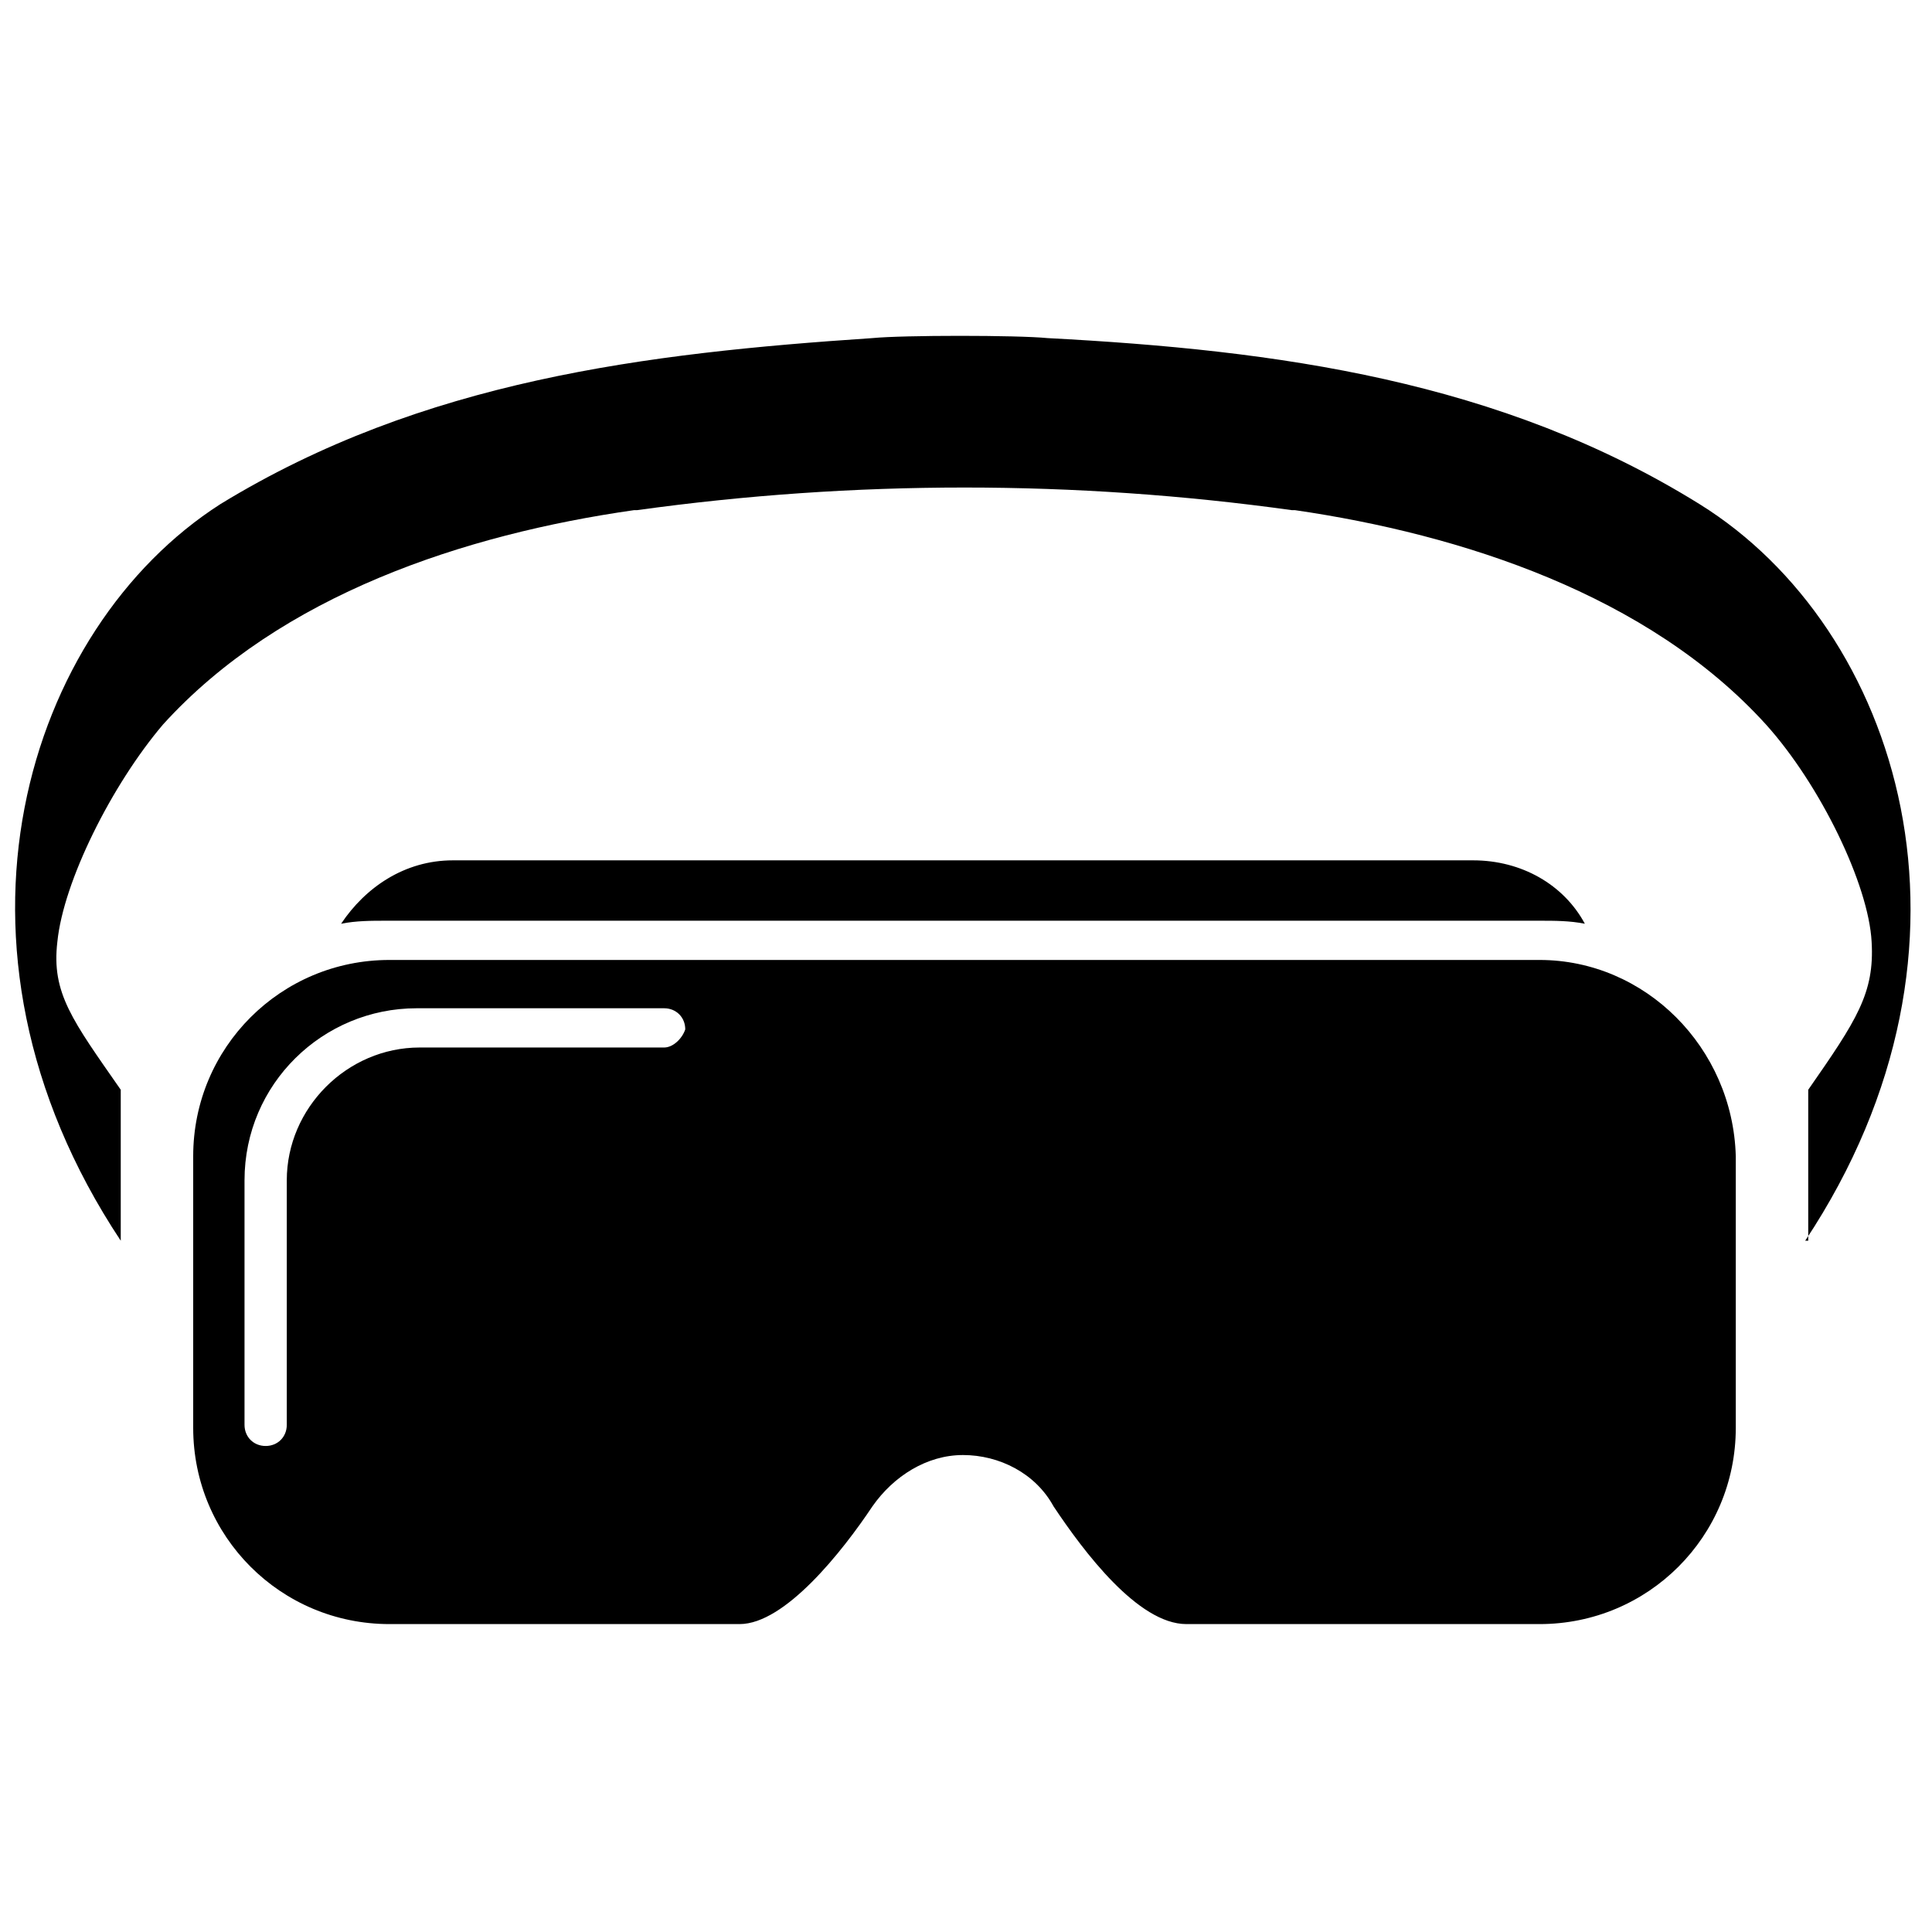
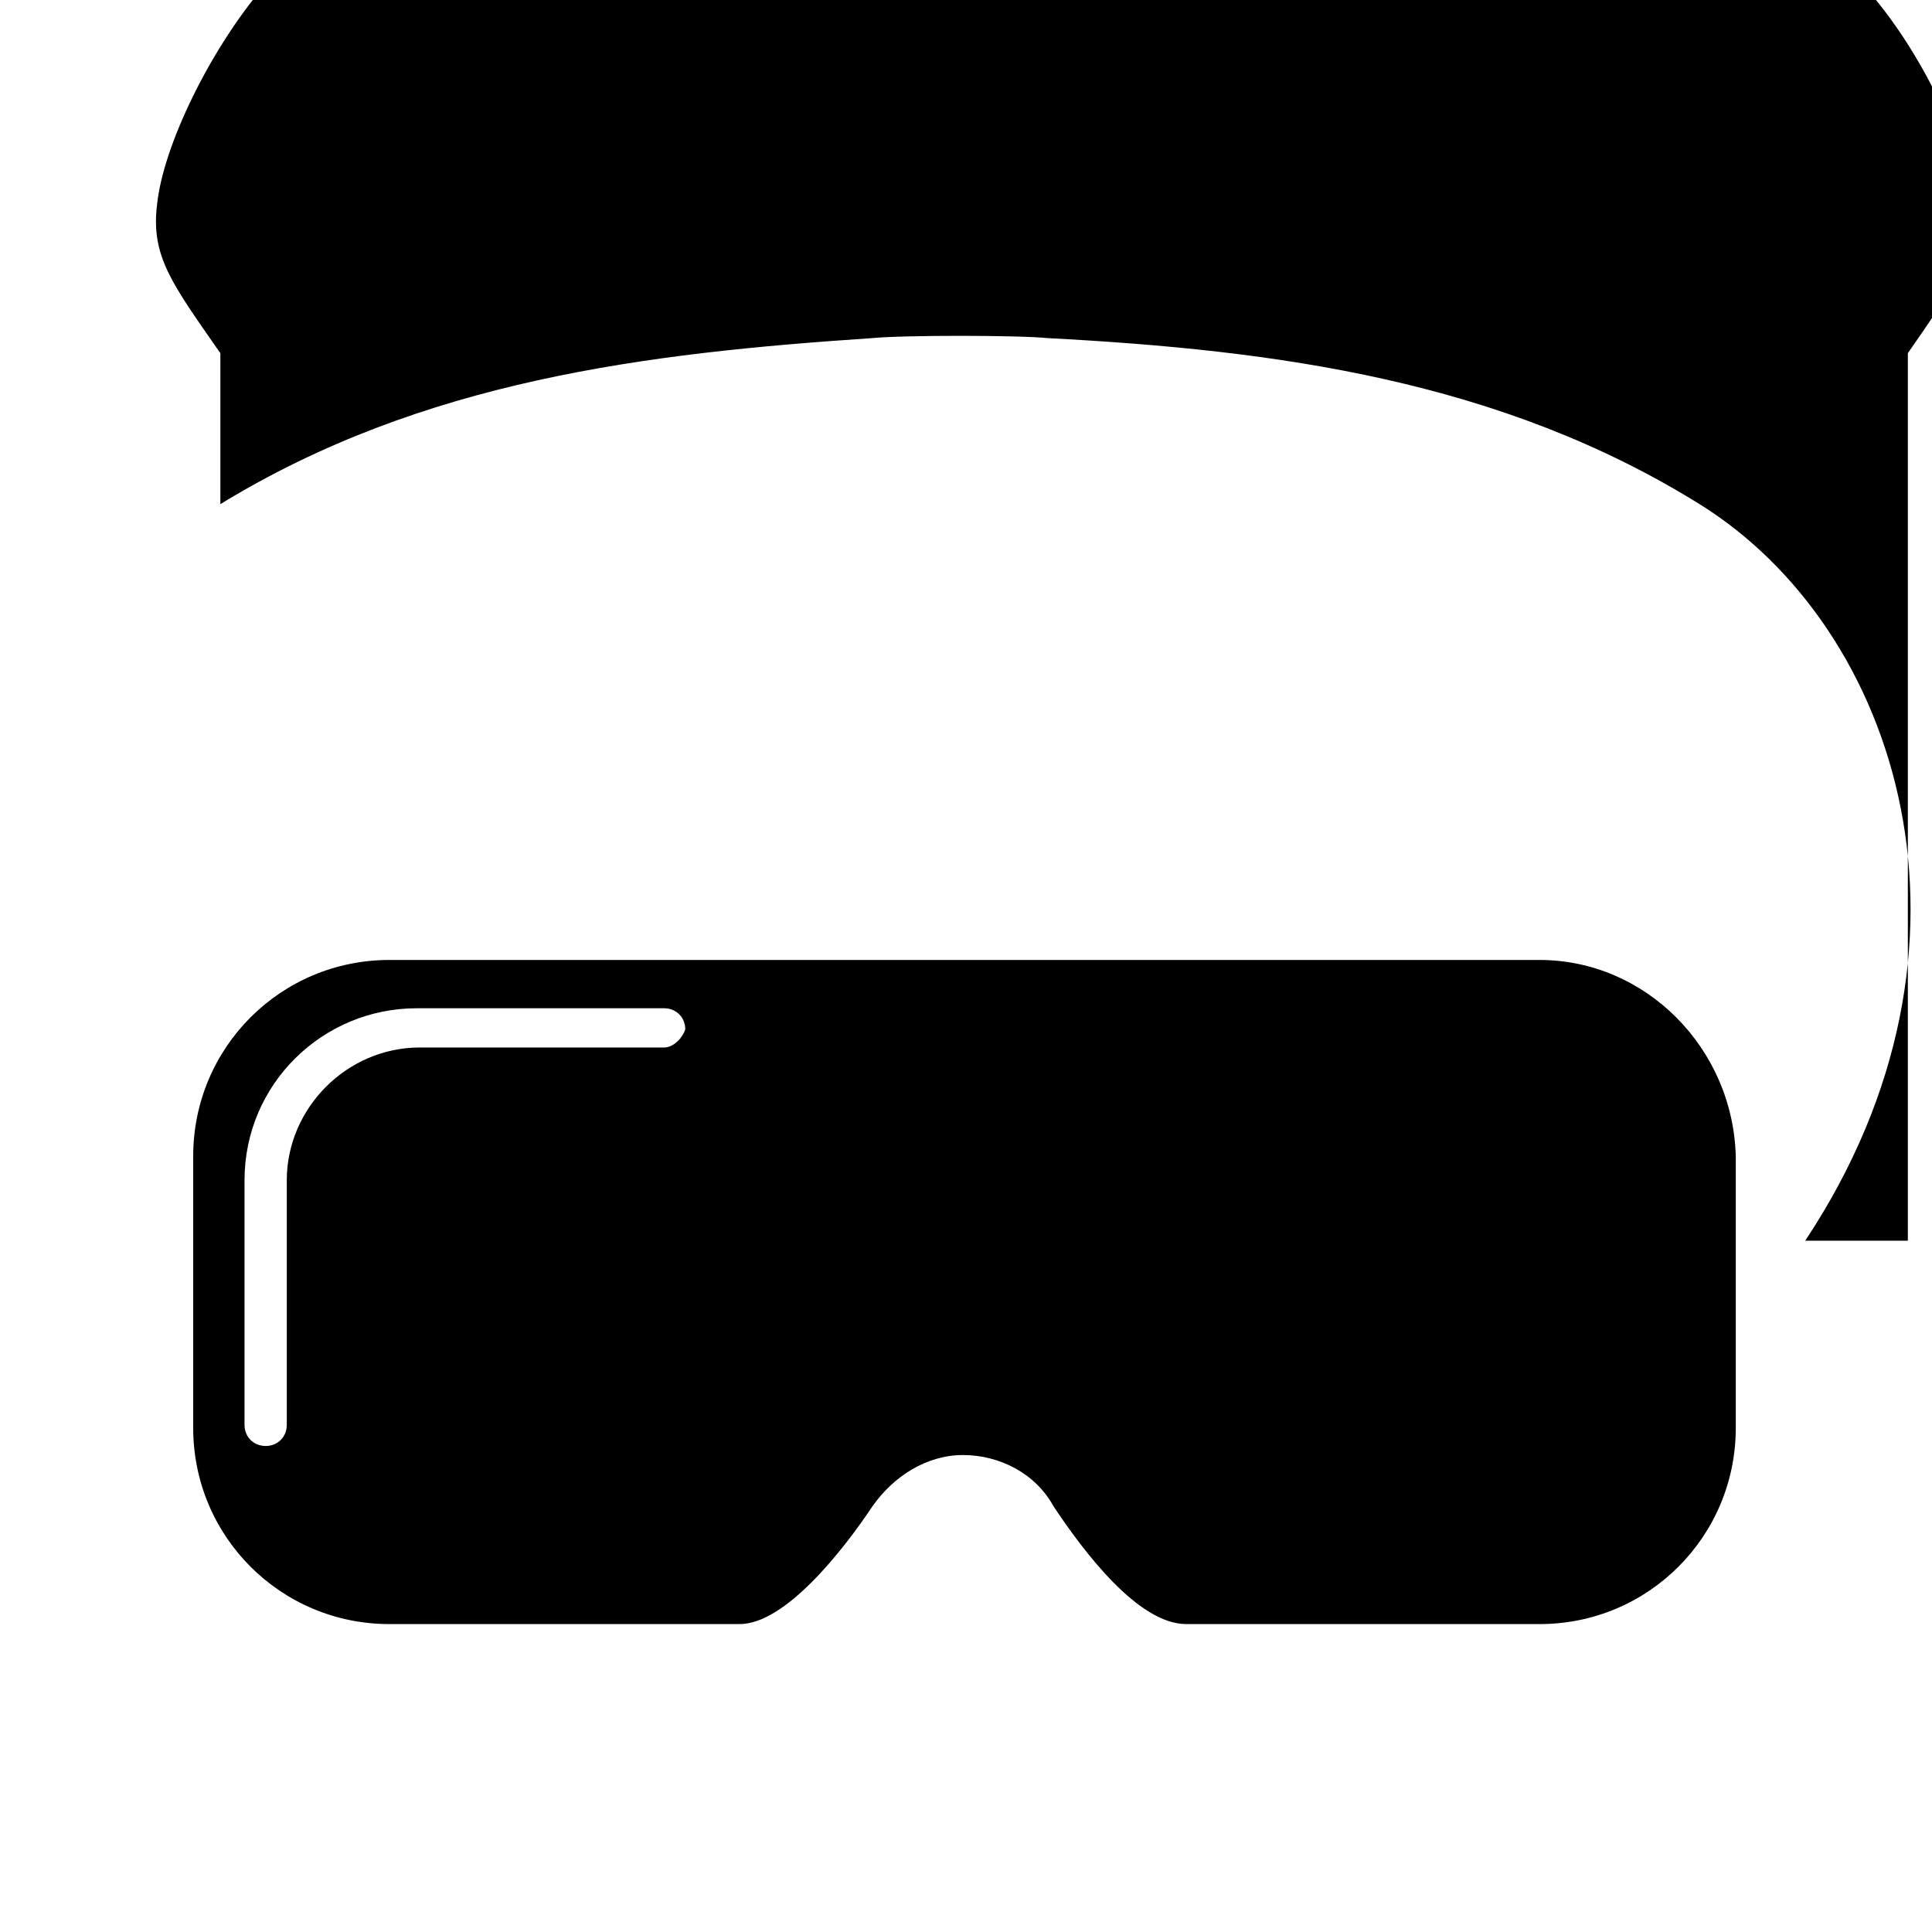
<svg xmlns="http://www.w3.org/2000/svg" version="1.1" x="0px" y="0px" viewBox="0 0 64 64" style="enable-background:new 0 0 64 64;" xml:space="preserve">
  <style type="text/css">
	.st0{display:none;}
	.st1{display:inline;fill:#21A9D8;}
</style>
  <g id="Layer_2" class="st0">
-     <rect x="-20.3" y="-11.7" class="st1" width="111.7" height="89.5" />
-   </g>
+     </g>
  <g id="Layer_1">
    <g>
-       <path d="M51,30.5c0.5,0,1,0,1.5,0.1c-0.7-1.3-2.1-2.1-3.7-2.1H15c-1.6,0-2.9,0.9-3.7,2.1c0.5-0.1,1-0.1,1.5-0.1H51z" />
      <path d="M51,31.8H12.9c-3.6,0-6.5,2.9-6.5,6.5v9c0,3.6,2.9,6.5,6.5,6.5h11.6c1.5,0,3.4-2.4,4.4-3.9c0.7-1,1.8-1.7,3-1.7    c0,0,0,0,0,0s0,0,0,0c1.2,0,2.4,0.6,3,1.7c1,1.5,2.8,3.9,4.4,3.9H51c3.6,0,6.5-2.9,6.5-6.5v-9C57.4,34.7,54.5,31.8,51,31.8z     M22,34.7h-0.7h-7.4c-2.4,0-4.4,2-4.4,4.4v7.4v0.7c0,0.4-0.3,0.7-0.7,0.7c-0.4,0-0.7-0.3-0.7-0.7v-8.1c0-3.2,2.6-5.7,5.7-5.7H22    c0.4,0,0.7,0.3,0.7,0.7C22.6,34.4,22.3,34.7,22,34.7z" />
-       <path d="M59.8,41.1c6.5-9.8,3.1-20.3-3.5-24.4c-6.6-4.1-14-5.1-21.6-5.5c-1-0.1-4.8-0.1-5.8,0h0c-7.5,0.5-14.9,1.4-21.6,5.5    C0.9,20.8-2.5,31.3,4,41.1v-5c-1.6-2.3-2.3-3.2-2.1-4.9c0.2-2,1.8-5.2,3.5-7.2c3.9-4.3,10-6.3,15.6-7.1c0,0,0.1,0,0.1,0    c7.2-1,14.5-1,21.7,0c0,0,0.1,0,0.1,0c5.5,0.8,11.7,2.8,15.6,7.1c1.8,2,3.4,5.3,3.5,7.2c0.1,1.7-0.5,2.6-2.1,4.9V41.1z" />
+       <path d="M59.8,41.1c6.5-9.8,3.1-20.3-3.5-24.4c-6.6-4.1-14-5.1-21.6-5.5c-1-0.1-4.8-0.1-5.8,0h0c-7.5,0.5-14.9,1.4-21.6,5.5    v-5c-1.6-2.3-2.3-3.2-2.1-4.9c0.2-2,1.8-5.2,3.5-7.2c3.9-4.3,10-6.3,15.6-7.1c0,0,0.1,0,0.1,0    c7.2-1,14.5-1,21.7,0c0,0,0.1,0,0.1,0c5.5,0.8,11.7,2.8,15.6,7.1c1.8,2,3.4,5.3,3.5,7.2c0.1,1.7-0.5,2.6-2.1,4.9V41.1z" />
    </g>
  </g>
</svg>